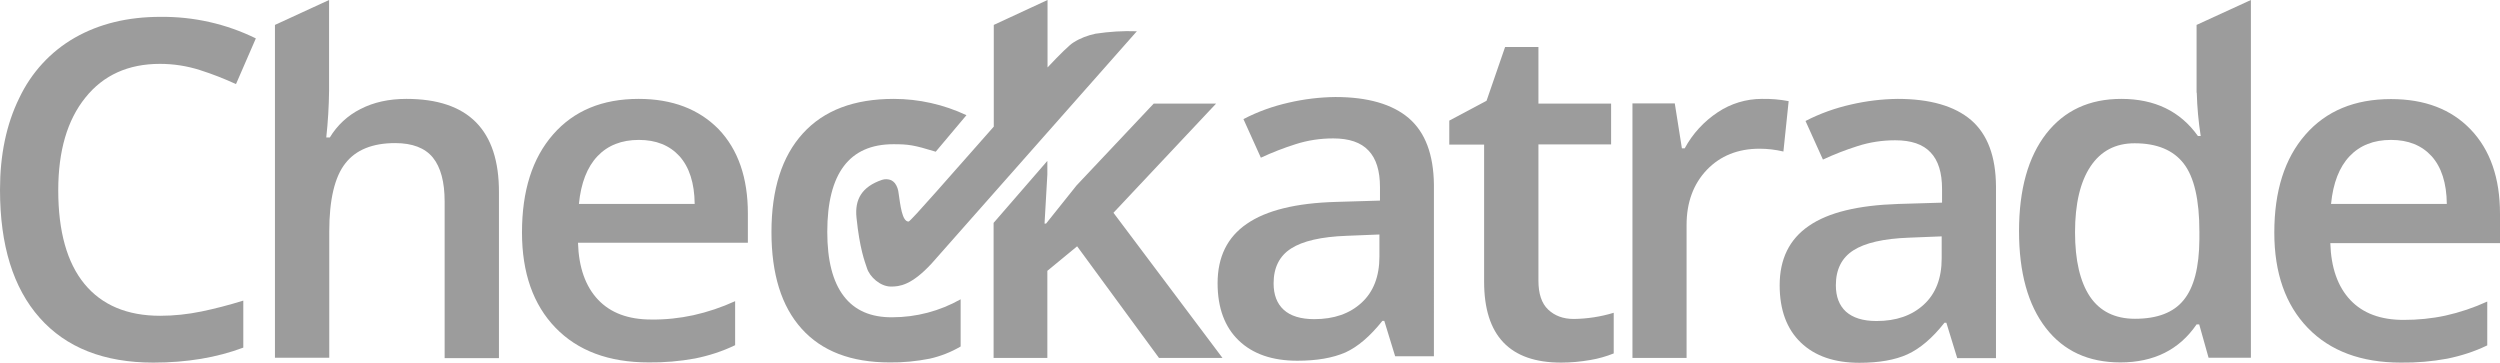
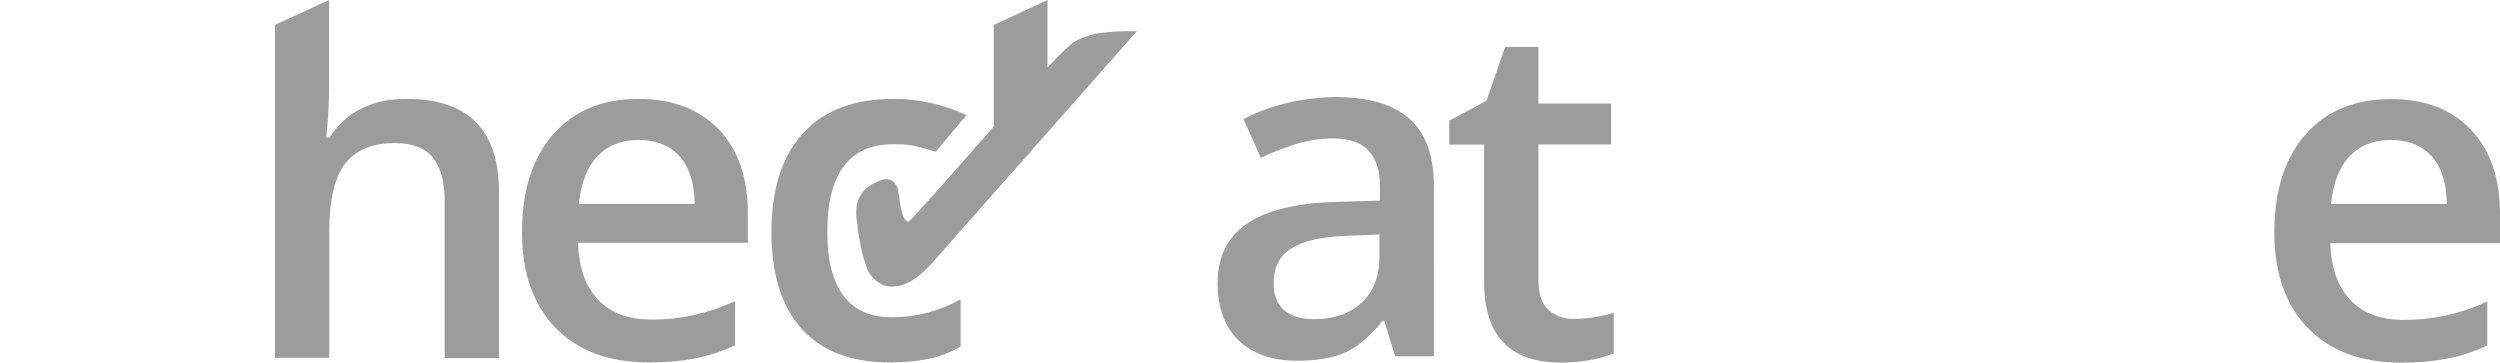
<svg xmlns="http://www.w3.org/2000/svg" version="1.1" id="Layer_1" x="0px" y="0px" viewBox="0 0 1334.8 193.6" style="enable-background:new 0 0 1334.8 193.6;" xml:space="preserve">
  <style type="text/css">
	.st0{fill:#9C9C9C;}
</style>
  <g>
    <path class="st0" d="M450.5,158.1c-5.9-7.7-8.8-19.1-8.8-34.3c0-31.2,11.8-46.8,35.3-46.8c8,0,10.9,0.4,22.6,4L516,61.5   c-12.1-5.7-25.4-8.7-38.8-8.7c-21.2,0-37.3,6.1-48.5,18.4s-16.8,29.8-16.8,52.7c0,22.4,5.3,39.6,16.1,51.6s26.4,18,47,18l0,0   c7.2,0.1,14.3-0.6,21.4-2c5.8-1.3,11.4-3.5,16.5-6.5v-25.2c-11.2,6.3-23.7,9.6-36.5,9.6C464.9,169.5,456.3,165.7,450.5,158.1z" />
-     <polygon class="st0" points="649.3,55.3 616,55.3 574.8,99 558.5,119.4 557.7,119.4 559.2,93.2 559.2,85.9 530.5,119 530.5,191.1    559.2,191.1 559.2,144.6 575.1,131.5 618.8,191.1 652.7,191.1 594.5,113.6  " />
-     <path class="st0" d="M85.4,34.1c7.2,0,14.4,1.1,21.3,3.3c6.6,2.1,13,4.6,19.3,7.5l10.6-24.4c-15.9-7.8-33.3-11.7-51-11.5   C68.2,9,53,12.7,40,20.1c-13,7.4-23.3,18.7-29.7,32.2C3.4,66.3,0,82.7,0,101.3c0,29.6,7,52.4,21.2,68.4   c14.1,15.9,34.3,23.9,60.7,23.9c17.9,0,33.9-2.7,48-8v-25.1c-7.7,2.4-15.1,4.3-22.3,5.8c-7.3,1.5-14.7,2.3-22.1,2.3   c-17.6,0-31.1-5.7-40.4-17c-9.3-11.3-14-28-14-50c0-21,4.8-37.5,14.5-49.5C55.2,40.1,68.5,34.1,85.4,34.1z" />
    <path class="st0" d="M217,52.8c-9.4,0-17.5,1.8-24.5,5.4c-6.8,3.4-12.5,8.7-16.4,15.2h-1.9c0.9-8.3,1.4-16.6,1.5-24.9V0l-28.9,13.3   v177.7h29v-67.4c0-17,2.9-29.2,8.6-36.4C190,80,198.9,76.4,211,76.4c9.2,0,15.9,2.6,20.1,7.7c4.2,5.2,6.3,13,6.3,23.5v83.6h29   l0-88.5C266.5,69.4,250,52.8,217,52.8z" />
    <path class="st0" d="M341,52.8c-19.4,0-34.6,6.3-45.7,19c-11.1,12.7-16.6,30.1-16.6,52.3c0,21.6,6,38.6,17.9,50.9   s28.5,18.5,49.7,18.5c8.3,0.1,16.6-0.6,24.8-2.1c7.4-1.5,14.6-3.8,21.4-7.1v-23.5c-7.2,3.3-14.7,5.8-22.3,7.5   c-7.4,1.6-14.9,2.4-22.5,2.3c-12.2,0-21.7-3.5-28.4-10.6c-6.7-7.1-10.3-17.2-10.7-30.4h90.7v-15.6c0-19.1-5.2-34.1-15.6-45   C373.2,58.3,359,52.8,341,52.8z M309.1,108.8c1.1-11.1,4.4-19.6,9.9-25.4c5.5-5.8,12.9-8.7,22.1-8.7c9.2,0,16.4,2.9,21.7,8.7   c5.2,5.8,8,14.3,8.1,25.5H309.1z" />
    <path class="st0" d="M752.2,63.1c-8.8-7.5-21.9-11.3-39.2-11.3c-8.4,0.1-16.7,1.1-24.9,3c-8.4,1.9-16.6,4.8-24.2,8.8l9.3,20.6   c6-2.8,12.2-5.2,18.5-7.2c6.5-2.1,13.3-3.1,20.1-3.1c8.5,0,14.8,2.1,18.9,6.5c4.1,4.3,6.1,10.8,6.1,19.5v7.2l-23.5,0.7   c-21.3,0.6-37.2,4.5-47.6,11.7c-10.4,7.1-15.6,17.7-15.6,31.7c0,13.2,3.8,23.4,11.3,30.6c7.5,7.2,17.9,10.8,31.3,10.8   c10.4,0,18.9-1.5,25.6-4.4c6.6-3,13.2-8.6,19.8-16.9h1l5.8,18.9l20.7,0V98.6C765.4,82.5,761,70.7,752.2,63.1z M736.5,137   c0,10.6-3.2,18.8-9.5,24.6c-6.4,5.9-14.8,8.8-25.3,8.8l0,0c-7.2,0-12.7-1.7-16.3-5s-5.4-8-5.4-14.1c0-8.4,3.1-14.6,9.3-18.6   c6.2-4,16.1-6.3,29.7-6.8l17.5-0.7V137z" />
    <path class="st0" d="M840.3,170.3c-5.7,0-10.2-1.7-13.7-5c-3.5-3.3-5.2-8.5-5.2-15.4V77.1h38.8V55.3h-38.8V25.1h-17.8l-9.9,28.7   l-19.9,10.6v12.8h18.6v73.2c0,28.8,13.7,43.2,41.1,43.2c5.3,0,10.5-0.5,15.7-1.4c4.2-0.7,8.4-1.9,12.4-3.5v-21.7   C854.7,169.1,847.5,170.2,840.3,170.3L840.3,170.3z" />
    <path class="st0" d="M940.6,52.8C940.6,52.8,940.6,52.8,940.6,52.8C940.6,52.8,940.6,52.8,940.6,52.8L940.6,52.8z" />
-     <path class="st0" d="M955,54c-4.7-0.9-9.5-1.3-14.4-1.2c-8.3,0-16.5,2.5-23.4,7.1c-7.4,4.9-13.5,11.5-17.7,19.3H898l-3.8-24h-22.6   v135.9h28.9v-71c0-12,3.6-21.8,10.8-29.4c7.2-7.5,16.6-11.3,28.1-11.3c4.3,0,8.6,0.5,12.8,1.5L955,54z" />
-     <path class="st0" d="M1052.4,64.1c-8.8-7.5-21.9-11.3-39.2-11.3c-8.4,0.1-16.7,1.1-24.9,3c-8.4,1.9-16.6,4.8-24.3,8.8l9.3,20.6   c6-2.8,12.2-5.2,18.5-7.2c6.5-2.1,13.3-3.1,20.1-3.1c8.5,0,14.8,2.1,18.9,6.5c4.1,4.3,6.1,10.8,6.1,19.5v7.3l-23.5,0.7   c-21.3,0.7-37.2,4.5-47.6,11.7c-10.4,7.1-15.6,17.7-15.6,31.7c0,13.2,3.8,23.4,11.3,30.6c7.5,7.2,17.9,10.8,31.3,10.8   c10.4,0,19-1.5,25.6-4.5c6.6-3,13.3-8.6,19.8-16.9h1l5.8,18.9l20.7,0V99.6C1065.6,83.5,1061.2,71.7,1052.4,64.1z M1036.7,138   c0,10.6-3.2,18.8-9.5,24.6c-6.4,5.9-14.8,8.8-25.3,8.8l0,0c-7.2,0-12.6-1.7-16.3-5c-3.6-3.3-5.4-8-5.4-14.1   c0-8.4,3.1-14.6,9.3-18.6c6.2-4,16.1-6.3,29.7-6.8l17.5-0.7V138z" />
-     <path class="st0" d="M1172.9,49.5c0.2,7.7,0.9,15.4,2.1,23.1h-1.5c-9.4-13.2-23-19.8-40.9-19.8c-17.1,0-30.4,6.2-40.1,18.6   c-9.6,12.4-14.5,29.7-14.5,52c0,22.2,4.8,39.4,14.3,51.7c9.5,12.3,22.8,18.4,39.8,18.4c17.9,0,31.5-6.8,40.7-20.3h1.4l5,17.8h22.6   V0l-29,13.3V49.5z M1174.3,127.7c-0.1,15-2.9,25.8-8.4,32.5c-5.4,6.7-14.1,10-26,10c-10.7,0-18.7-4-24-11.8c-5.3-7.9-8-19.4-8-34.4   c0-15.2,2.8-27,8.3-35.2c5.5-8.2,13.3-12.3,23.5-12.3c11.9,0,20.6,3.6,26.2,10.8c5.6,7.2,8.4,19.3,8.4,36.5V127.7z" />
    <path class="st0" d="M1334.8,114.2c0-19.1-5.2-34.1-15.6-45c-10.4-10.9-24.6-16.3-42.6-16.3c-19.4,0-34.6,6.3-45.7,19   c-11.1,12.7-16.6,30.1-16.6,52.3c0,21.6,6,38.6,17.9,50.9c11.9,12.3,28.5,18.5,49.7,18.5l0,0c8.3,0.1,16.6-0.6,24.7-2.1   c7.4-1.5,14.6-3.8,21.4-7.1V161c-7.2,3.3-14.7,5.8-22.3,7.5c-7.4,1.6-14.9,2.3-22.4,2.3c-12.2,0-21.7-3.5-28.4-10.6   s-10.3-17.2-10.7-30.4h90.7V114.2z M1244.6,108.8c1.1-11.1,4.4-19.6,9.9-25.4c5.5-5.8,12.9-8.7,22.1-8.7s16.4,2.9,21.7,8.7   c5.2,5.8,8,14.3,8.1,25.5H1244.6z" />
    <path class="st0" d="M485.1,118.3c-3.5,0-4.4-9-5.3-15c-0.2-2-0.8-3.9-2-5.5c-0.6-0.7-1.2-1.2-2-1.6c-1.5-0.6-3.2-0.7-4.8-0.2   c-10.9,3.7-14.7,10.5-13.7,20.2c1.7,16.6,4.4,23.4,5.6,27c1.4,4.5,7,9.8,12.8,9.8c4.5,0,10.9-0.6,21.7-12.3L606.8,16.9   c0.1,0,0.2-0.1,0.1-0.1l0.1-0.1c-7.4-0.3-14.8,0.2-22.1,1.3c-4.2,0.9-8.2,2.4-11.8,4.7c-2,1.2-7.1,6.2-13.8,13.3V0l-28.7,13.3v54.3   C508.5,92.5,486.2,118.3,485.1,118.3z" />
  </g>
</svg>